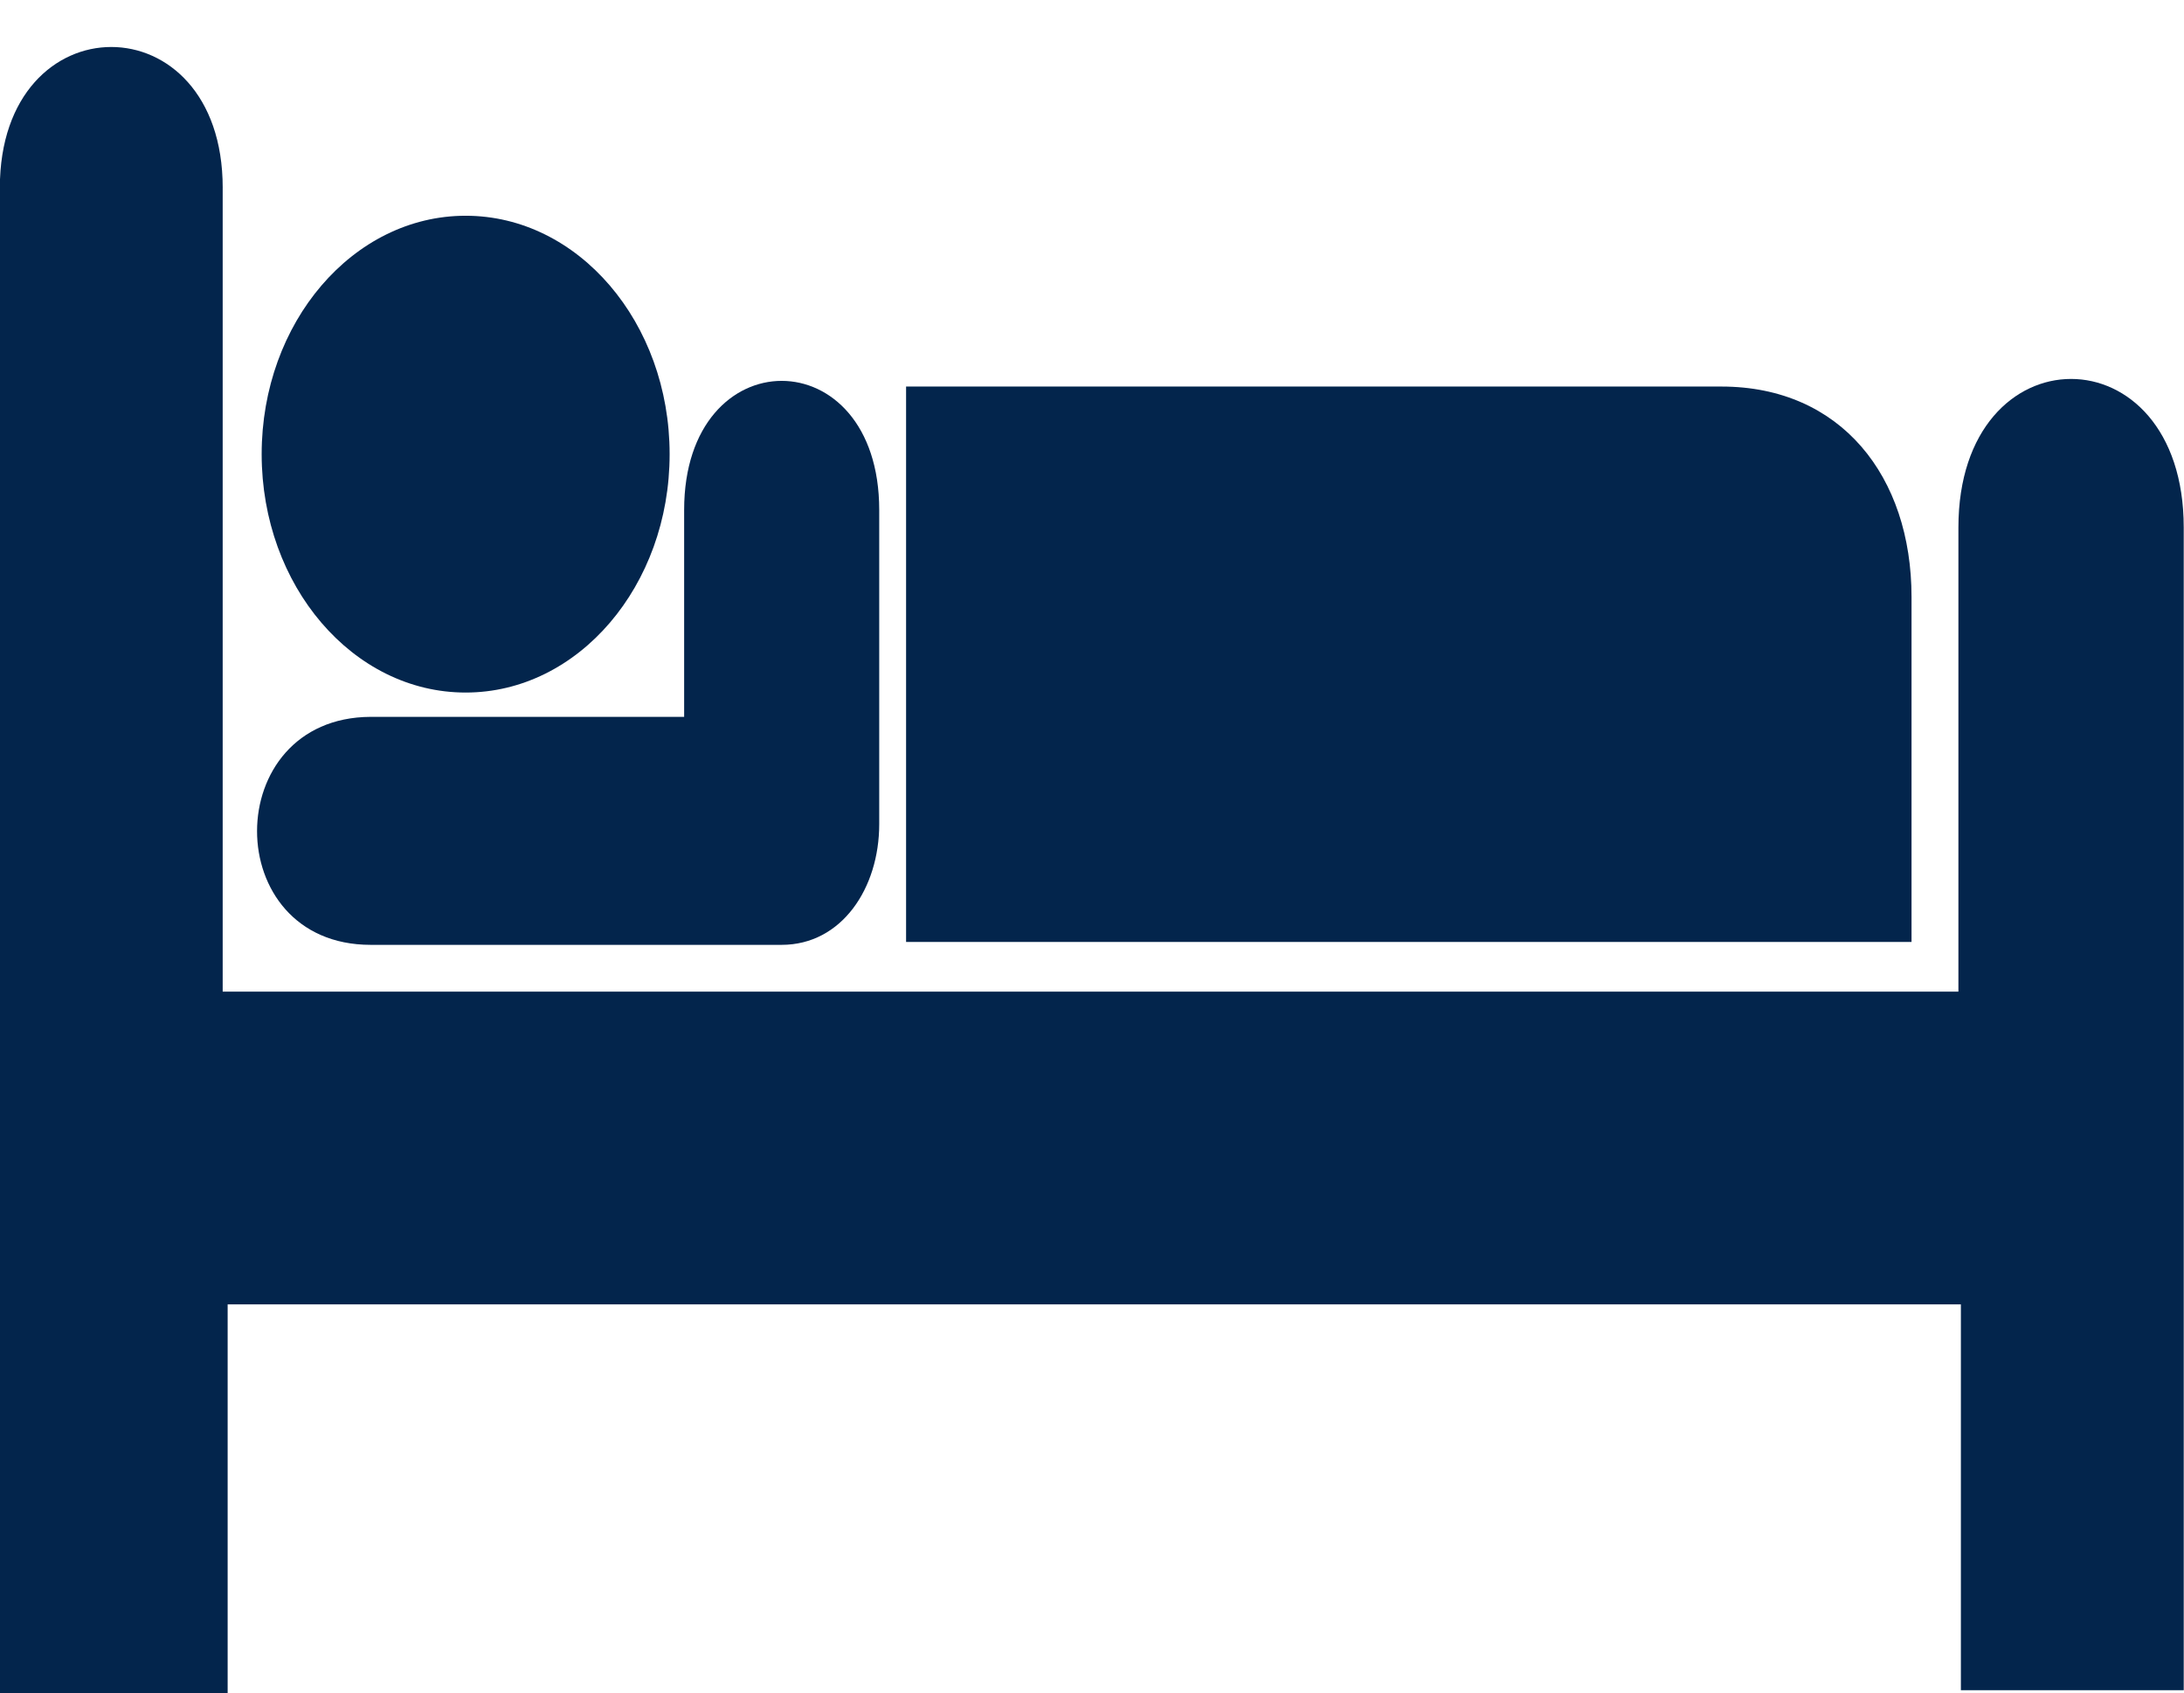
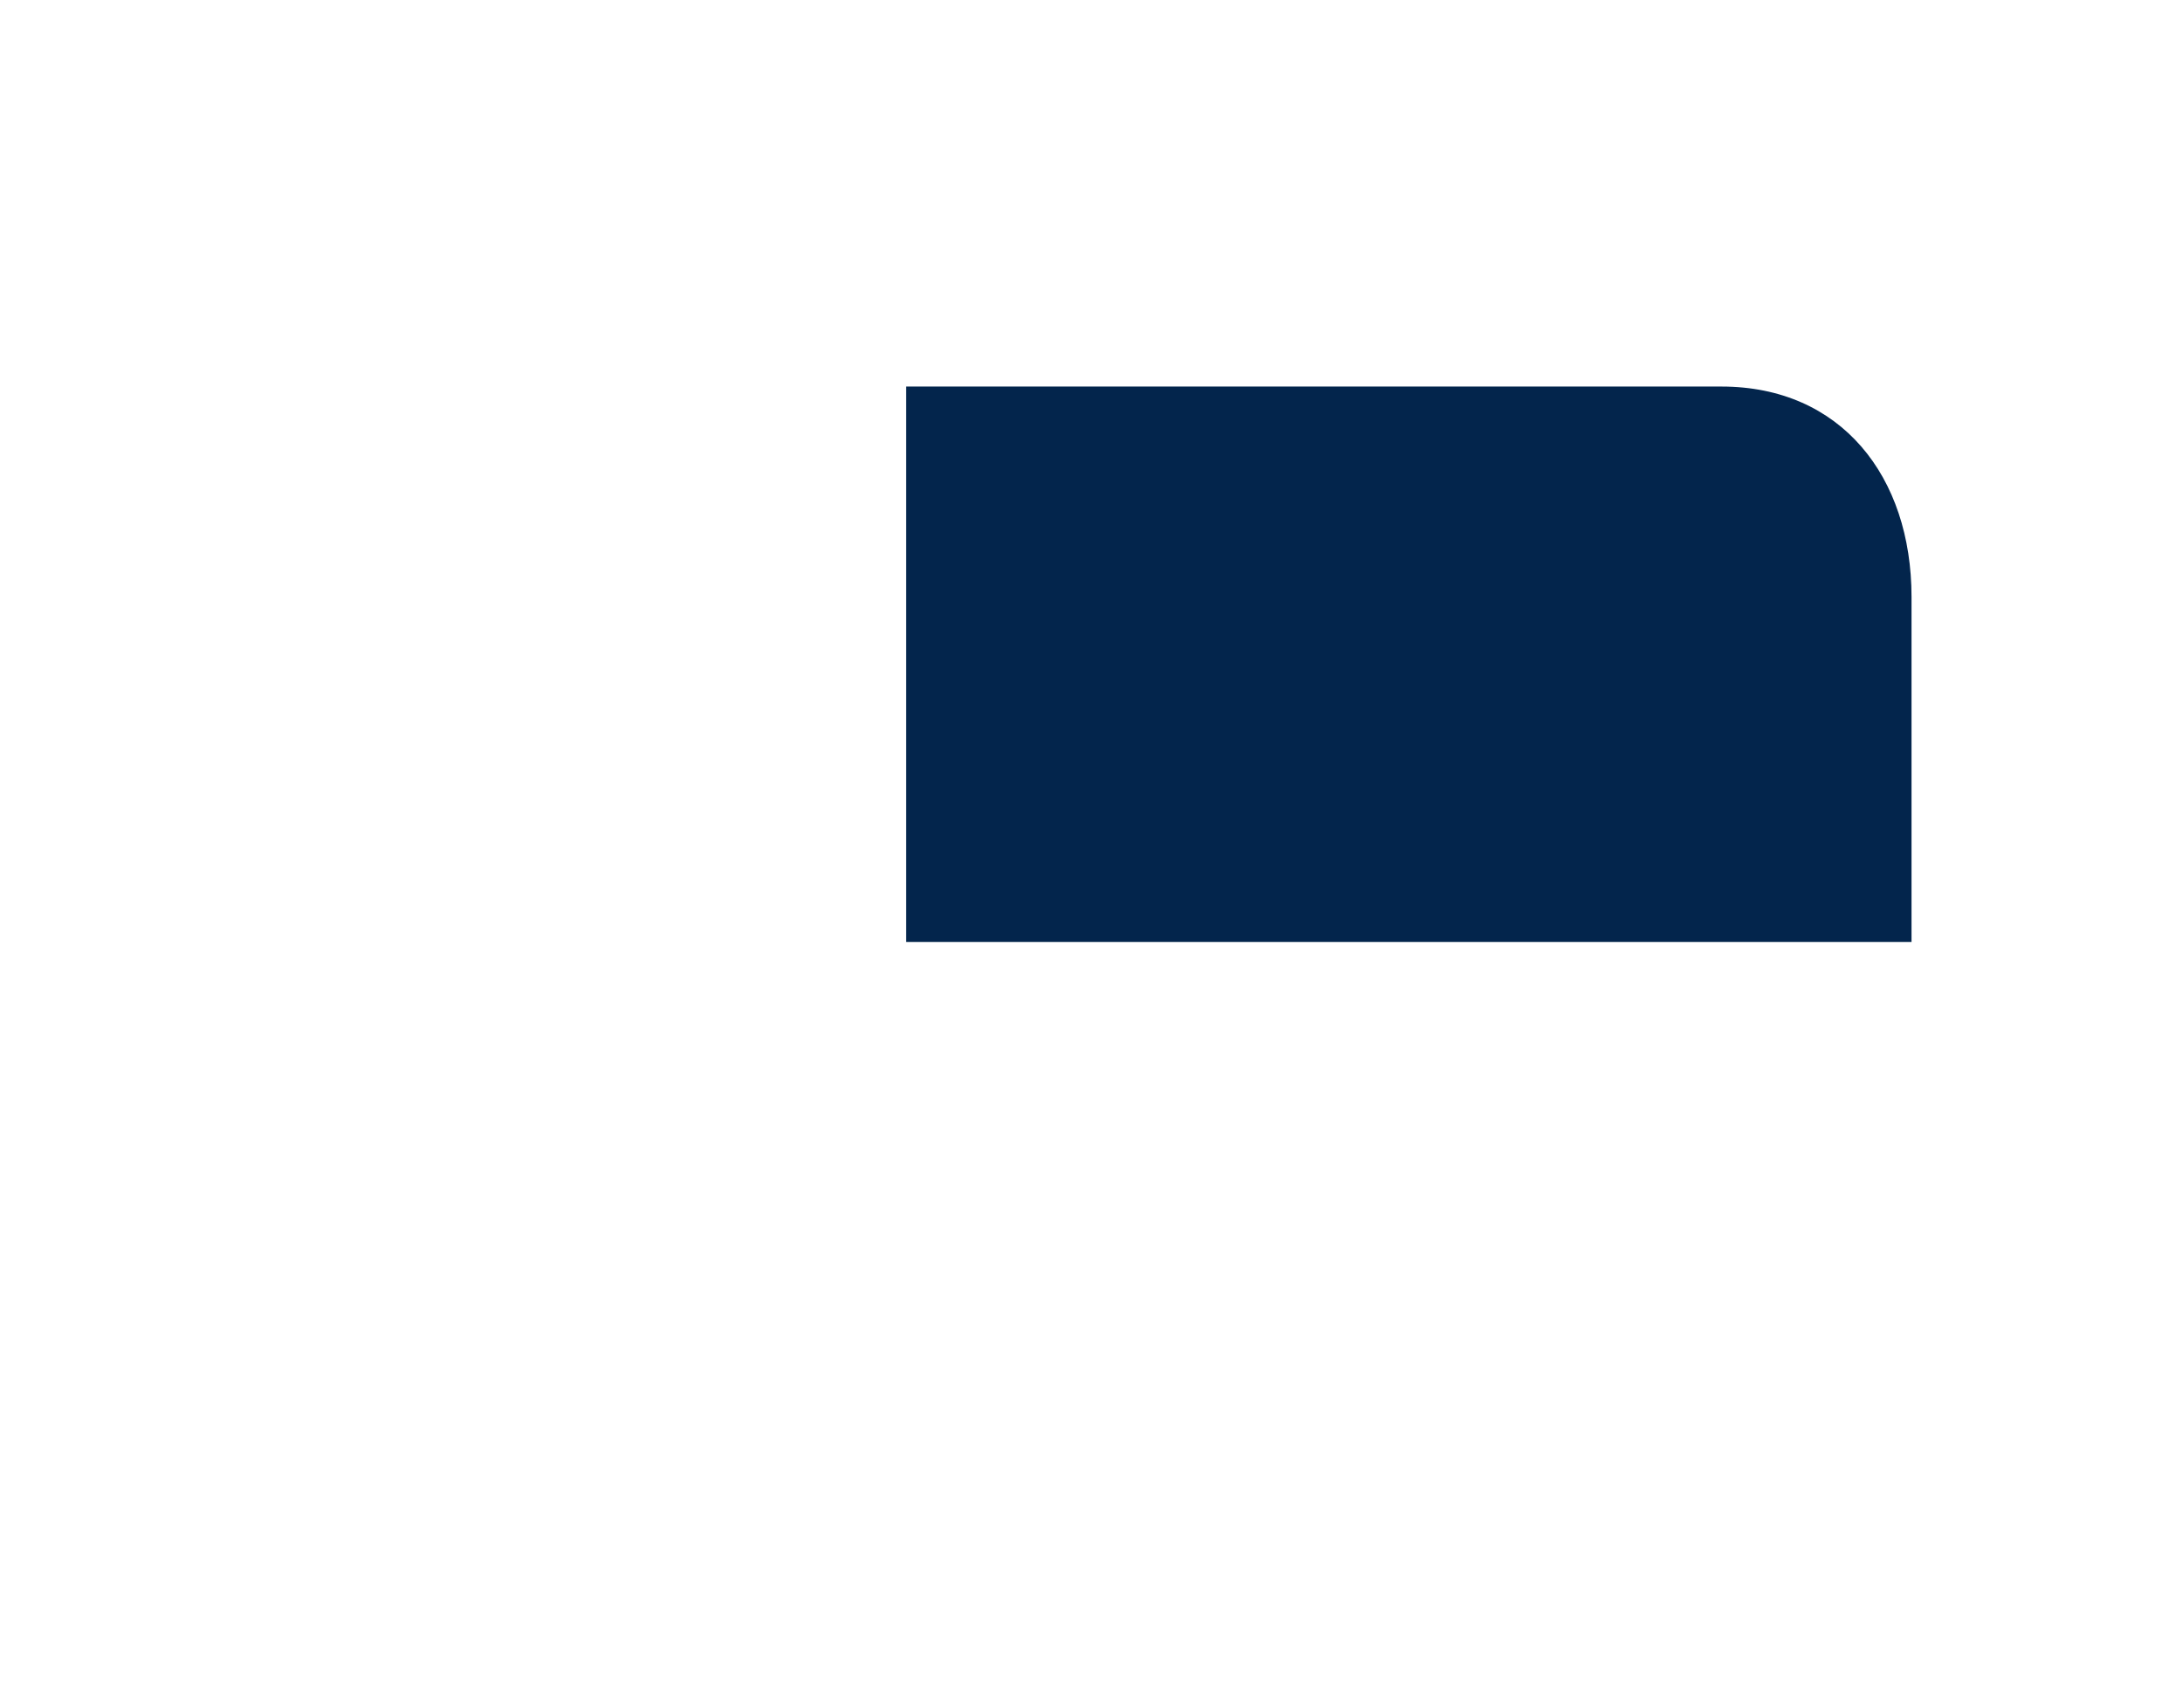
<svg xmlns="http://www.w3.org/2000/svg" fill="#03254c" height="482.6" preserveAspectRatio="xMidYMid meet" version="1" viewBox="8.2 -3.5 622.5 482.6" width="622.5" zoomAndPan="magnify">
  <g id="change1_1">
-     <path d="m140.92 193.9c32.112 0 58.142-30.422 58.142-67.947 0-37.531-26.03-67.958-58.142-67.958-32.108 0-58.139 30.427-58.139 67.958 0 37.525 26.031 67.947 58.139 67.947z" fill="inherit" />
-   </g>
+     </g>
  <g id="change1_2">
    <path d="m266.46 106.68h232.4c34.095 0 54.179 25.648 54.179 59.985v98.316h-286.58v-158.3z" fill="inherit" />
  </g>
  <g id="change1_3">
-     <path d="m203.2 141.86v58.966h-89.352c-43.137 0.181-43.207 64.988 0 64.988h117.14c17.106 0 27.816-16.137 27.816-34.391v-89.564c0-49.064-55.604-49.064-55.604 0z" fill="inherit" />
-   </g>
+     </g>
  <g id="change1_4">
-     <path d="m71.677 50.024c0-53.509-63.519-53.509-63.519 0v429.08h64.929v-110.81h494.02v109.98h63.517v-331.41c0-56.47-64.222-56.47-64.222 0v132.28h-494.73v-229.12h3.8e-5z" fill="inherit" />
-   </g>
+     </g>
</svg>